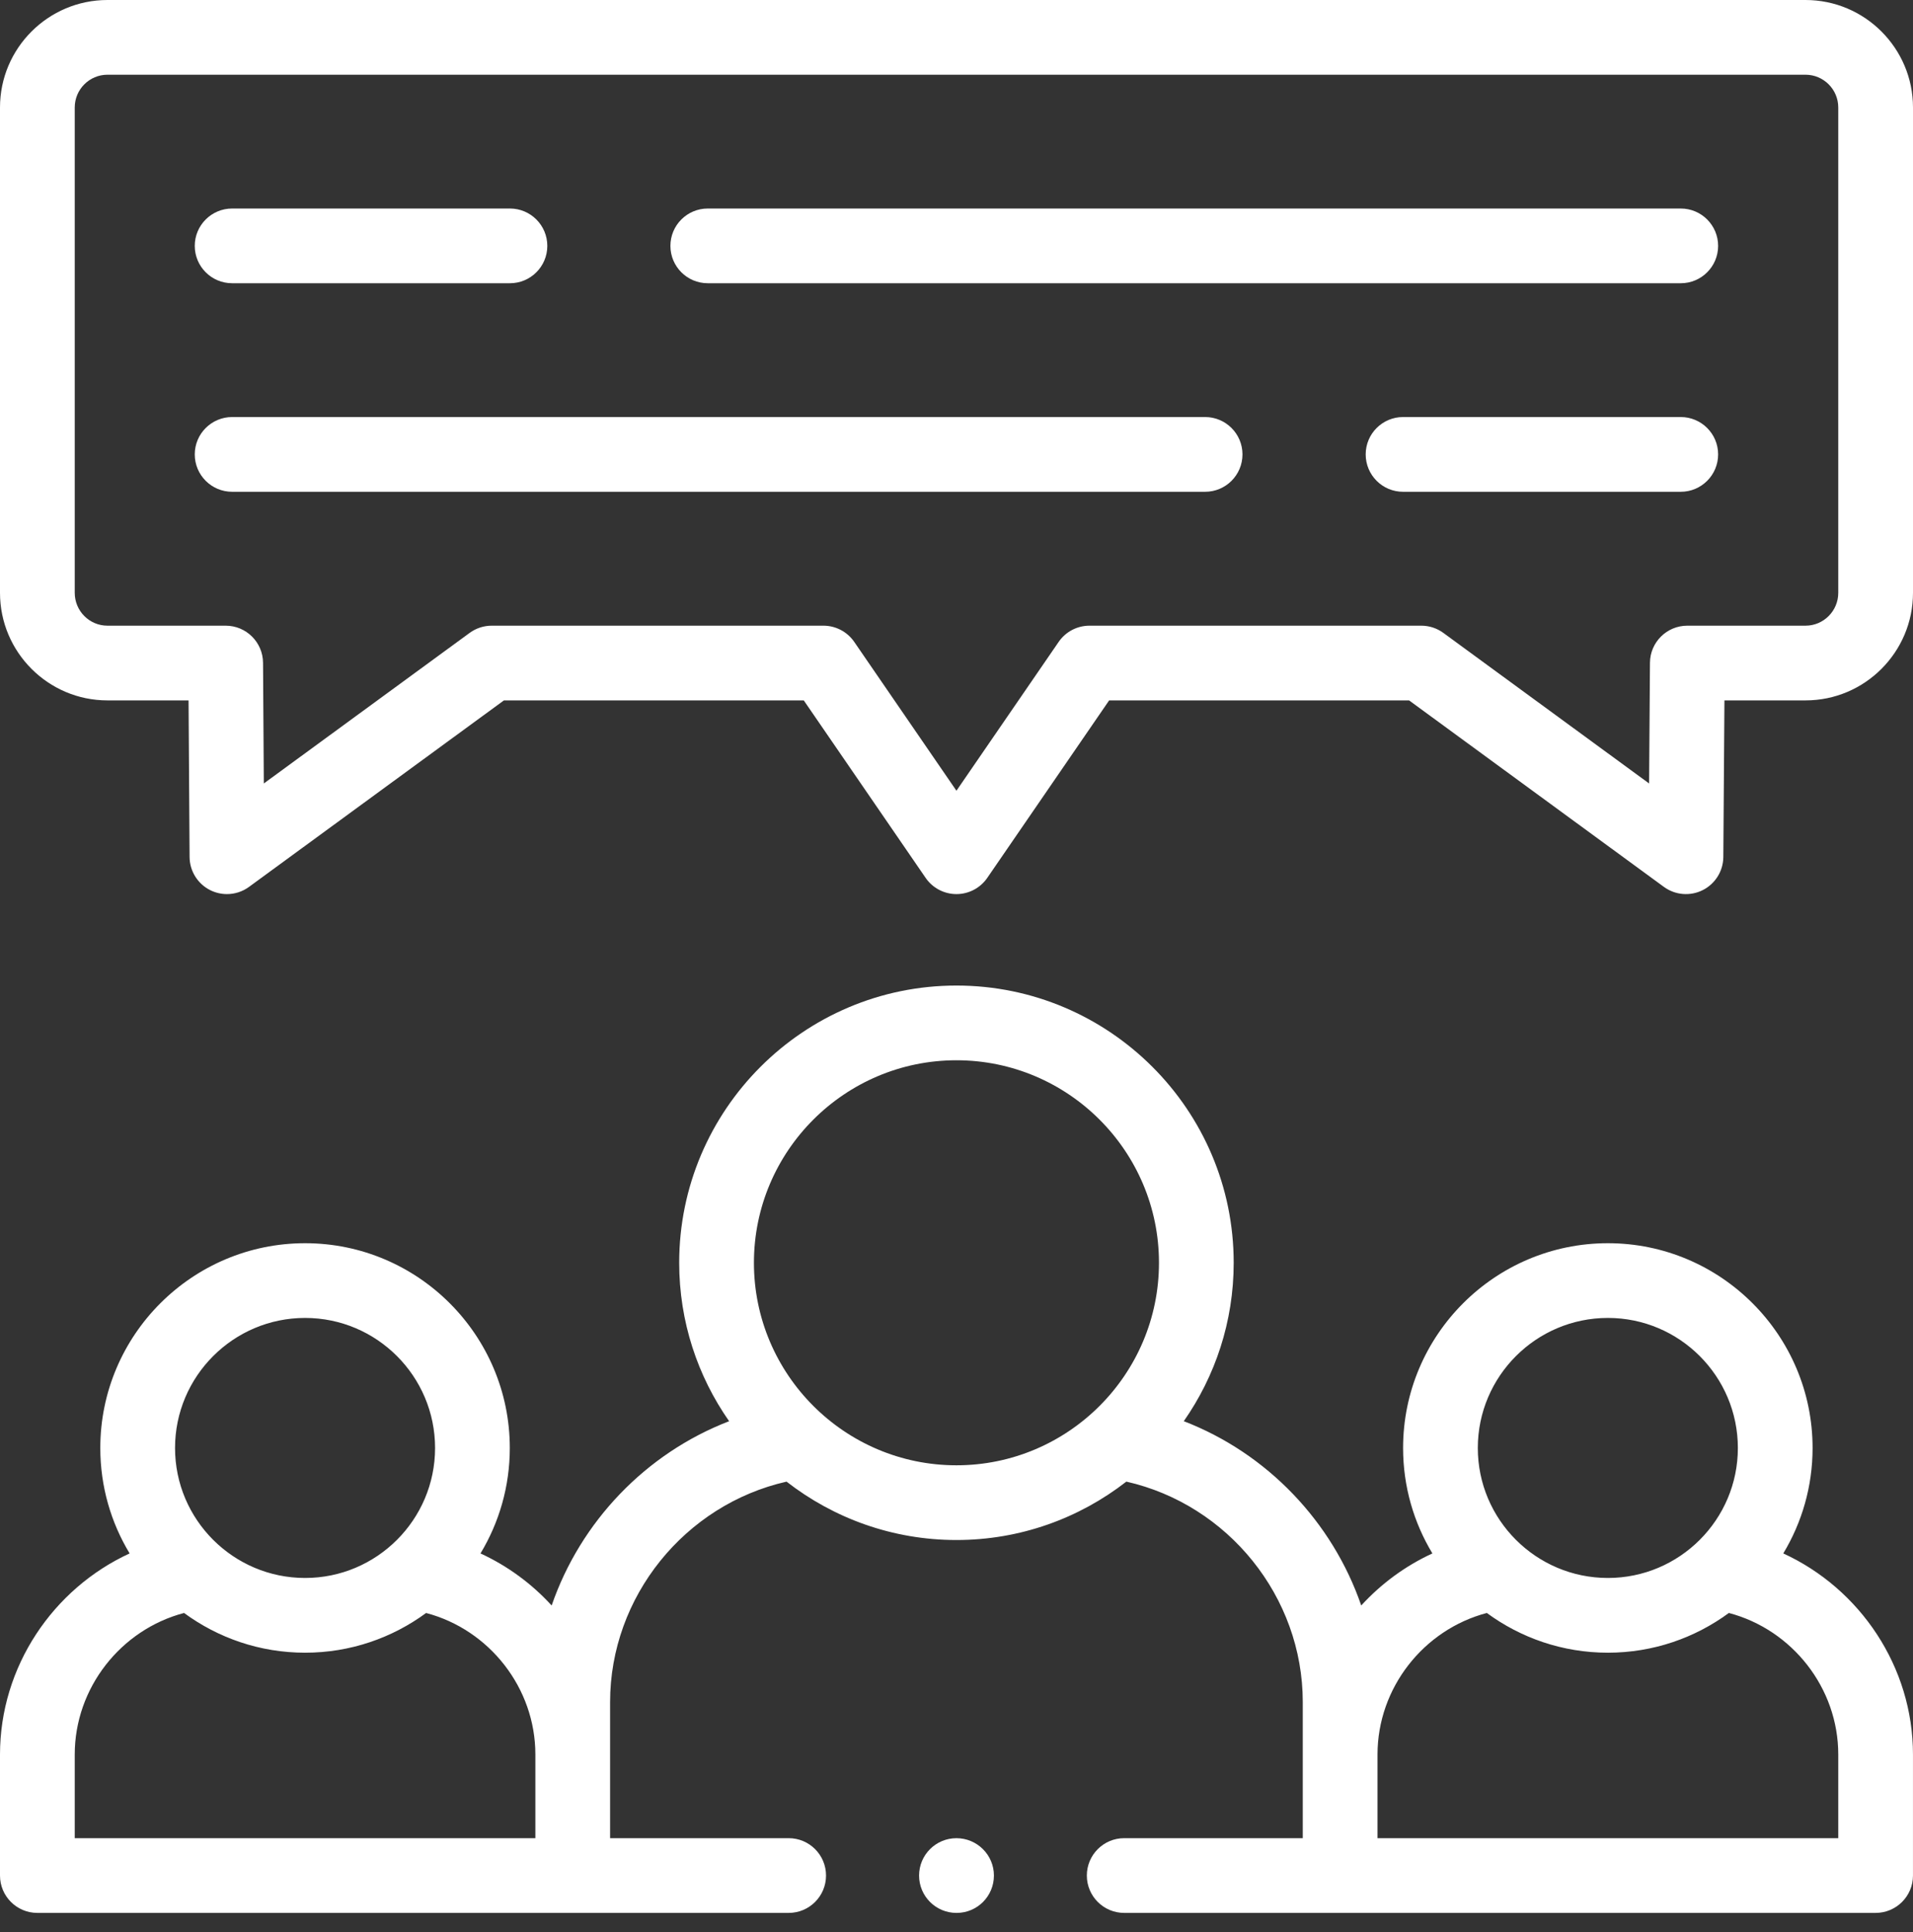
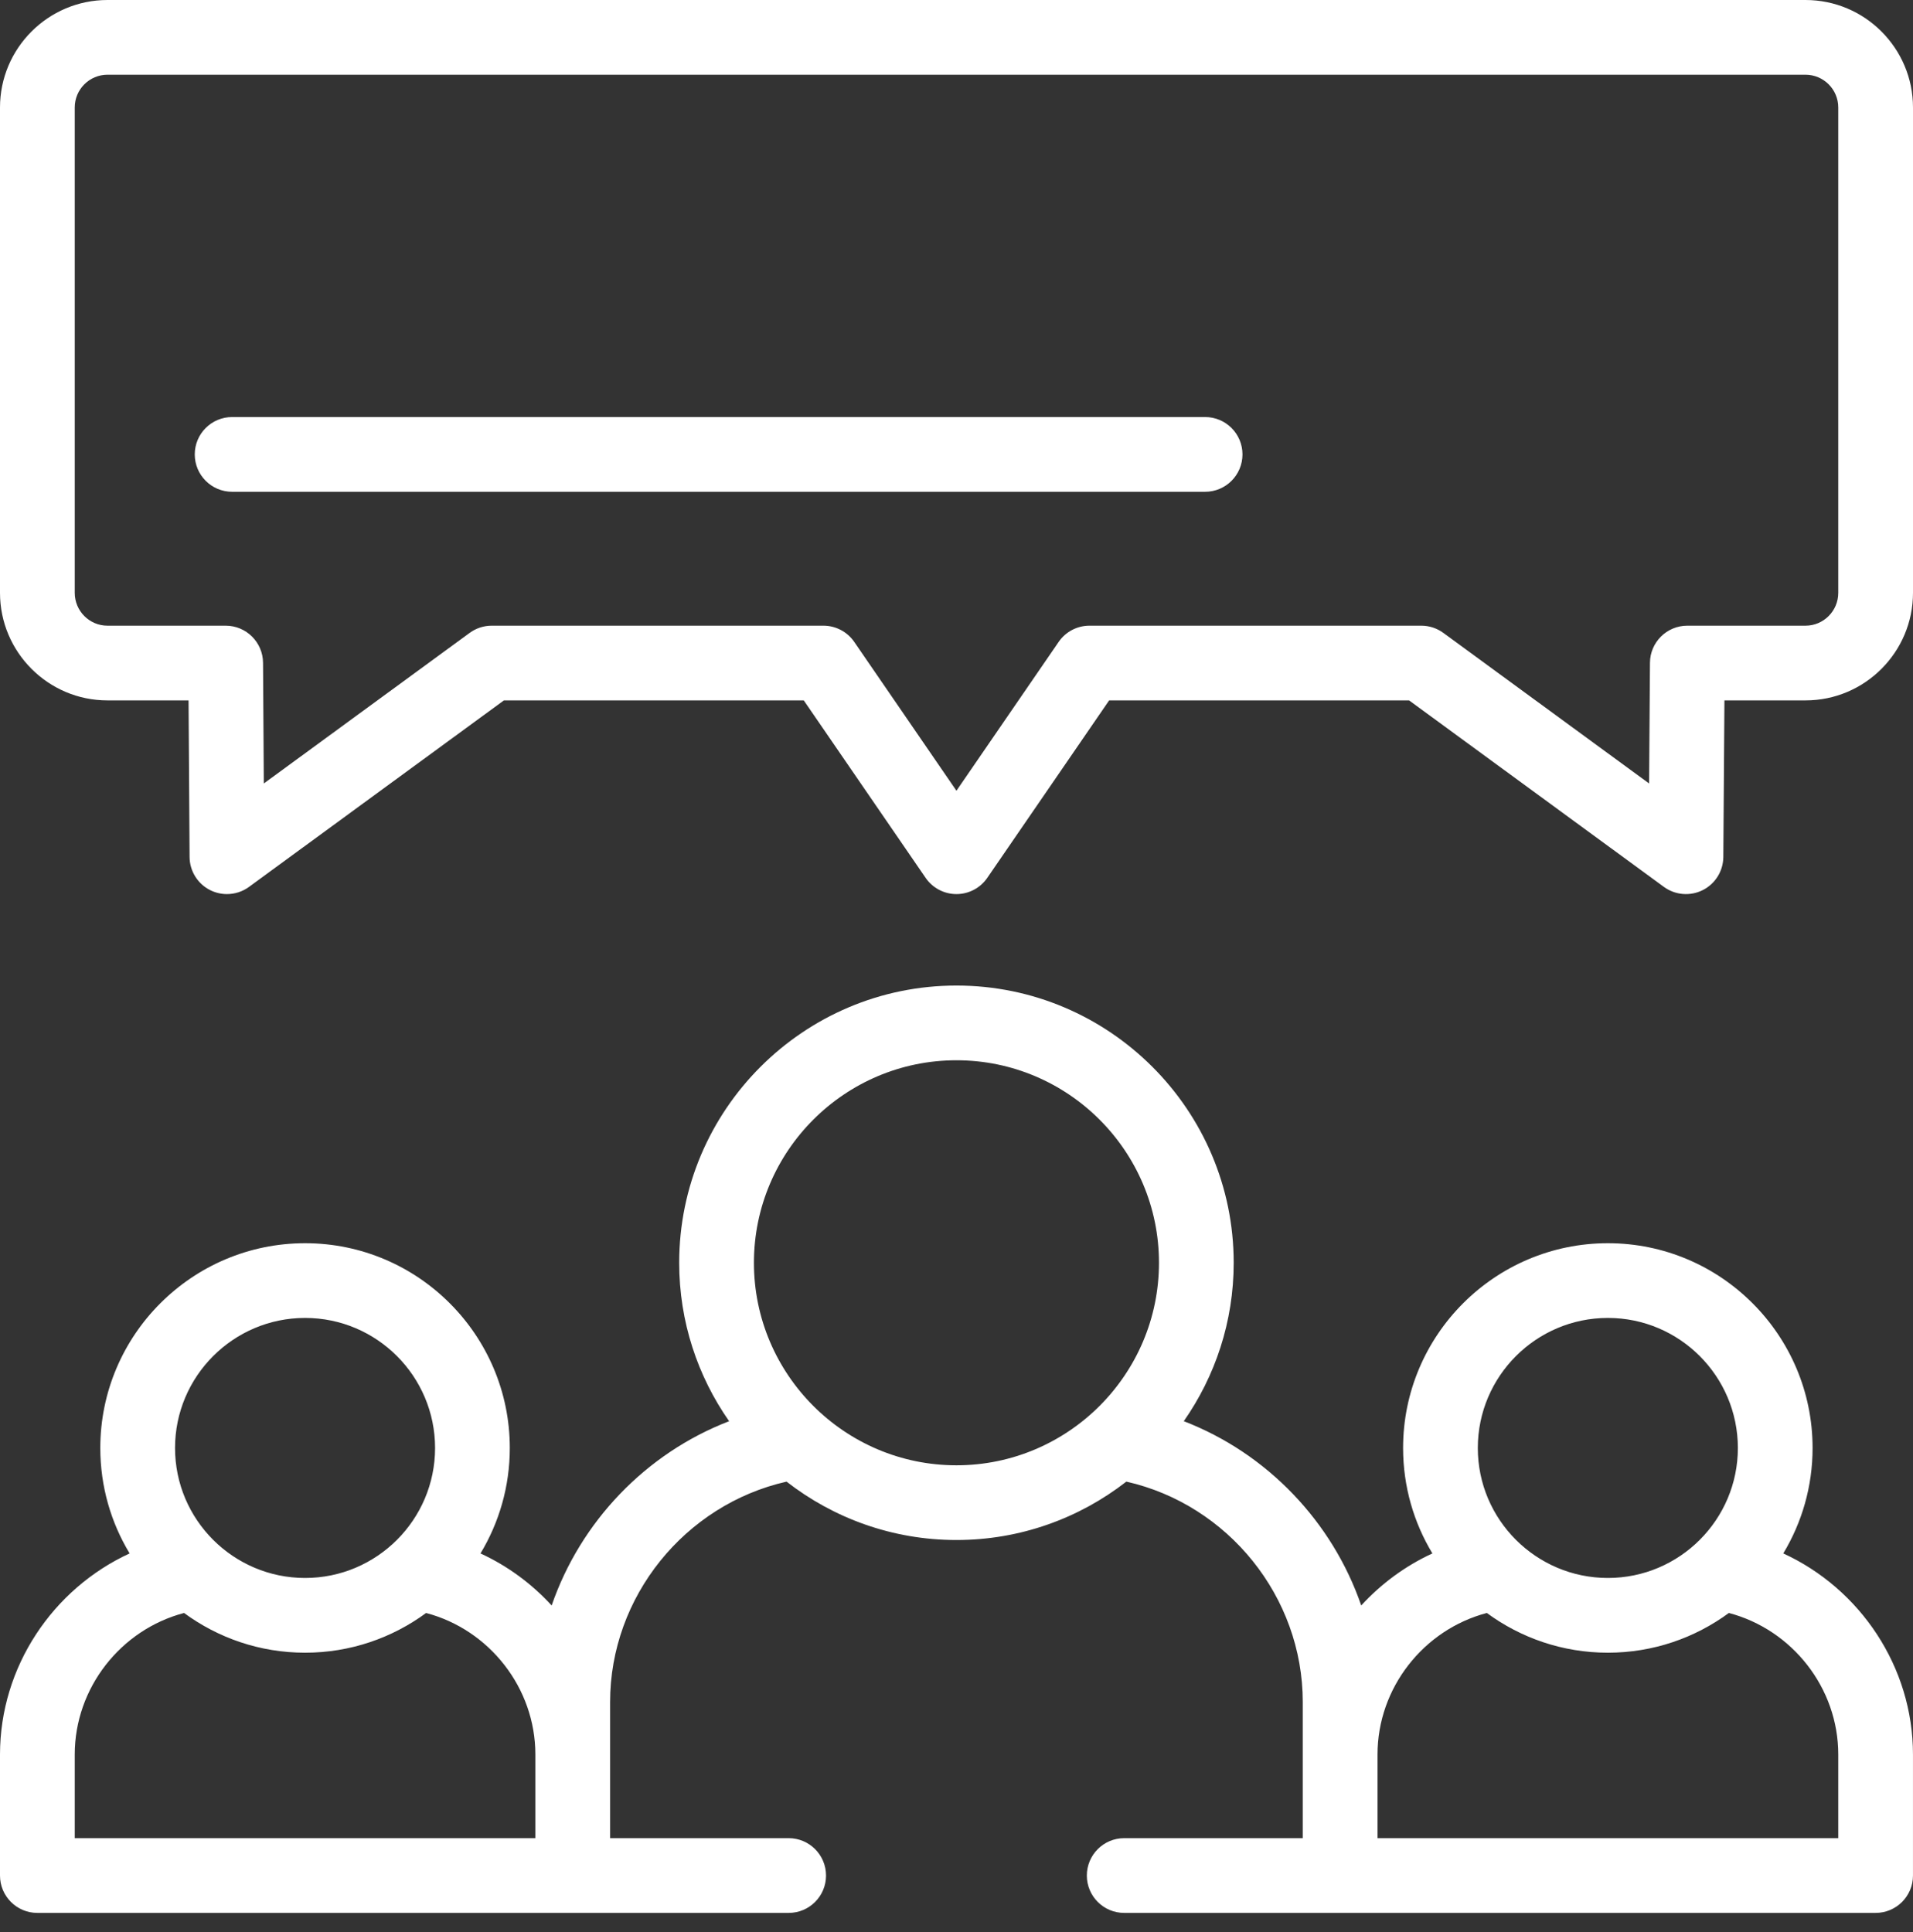
<svg xmlns="http://www.w3.org/2000/svg" width="100" height="101" viewBox="0 0 100 101" fill="none">
  <rect x="0" y="0" width="100" height="101" fill="#333333" stroke="none" />
  <path d="M94.381 0H5.618C2.521 0 0 2.52 0 5.618V30.992C0 34.093 2.521 36.615 5.618 36.615H9.857L9.91 44.801C9.915 45.534 10.33 46.203 10.985 46.533C11.263 46.672 11.564 46.741 11.863 46.741C12.271 46.741 12.676 46.614 13.017 46.364L26.342 36.615H42.016L48.387 45.894C48.752 46.424 49.354 46.741 49.998 46.741C50.641 46.741 51.243 46.424 51.608 45.894L57.979 36.615H73.658L86.978 46.364C87.57 46.797 88.354 46.862 89.009 46.533C89.664 46.203 90.079 45.535 90.085 44.802L90.143 36.615H94.382C97.48 36.615 100 34.092 100 30.991V5.618C99.999 2.52 97.479 0 94.381 0V0ZM96.093 30.992C96.093 31.939 95.325 32.709 94.381 32.709H88.203C87.13 32.709 86.257 33.575 86.25 34.648L86.205 40.958L75.449 33.086C75.115 32.841 74.711 32.709 74.296 32.709H56.951C56.307 32.709 55.705 33.026 55.341 33.556L49.997 41.338L44.654 33.556C44.289 33.026 43.687 32.709 43.044 32.709H25.704C25.289 32.709 24.885 32.841 24.551 33.086L13.791 40.958L13.75 34.65C13.743 33.576 12.87 32.709 11.797 32.709H5.618C4.674 32.709 3.907 31.939 3.907 30.992V5.618C3.907 4.674 4.675 3.906 5.618 3.906H94.381C95.325 3.906 96.093 4.674 96.093 5.618V30.992Z" fill="white" />
  <path d="M93.219 81.209C94.191 79.598 94.751 77.712 94.751 75.698C94.751 69.795 89.951 64.992 84.051 64.992C78.147 64.992 73.345 69.795 73.345 75.698C73.345 77.713 73.905 79.598 74.877 81.209C73.458 81.862 72.197 82.795 71.157 83.93C69.648 79.553 66.242 75.977 61.881 74.296C63.523 71.947 64.49 69.093 64.49 66.015C64.49 58.023 57.988 51.522 49.997 51.522C42.006 51.522 35.504 58.023 35.504 66.015C35.504 69.093 36.471 71.948 38.114 74.297C33.752 75.978 30.346 79.554 28.837 83.931C27.798 82.795 26.536 81.862 25.117 81.21C26.089 79.599 26.649 77.713 26.649 75.698C26.649 69.795 21.849 64.992 15.949 64.992C10.046 64.992 5.243 69.795 5.243 75.698C5.243 77.713 5.803 79.599 6.776 81.209C2.76 83.057 0 87.142 0 91.721V98.049C0 99.127 0.874 100.002 1.953 100.002H41.227C42.306 100.002 43.18 99.127 43.18 98.049C43.18 96.97 42.306 96.095 41.227 96.095H31.892V91.721V88.98C31.892 83.471 35.803 78.66 41.116 77.456C43.571 79.366 46.652 80.508 49.997 80.508C53.342 80.508 56.423 79.366 58.879 77.455C64.191 78.658 68.101 83.47 68.101 88.98V91.721V96.095H58.766C57.688 96.095 56.813 96.97 56.813 98.049C56.813 99.127 57.688 100.002 58.766 100.002H98.046C99.125 100.002 99.999 99.127 99.999 98.049V91.721C99.999 87.141 97.238 83.055 93.219 81.209V81.209ZM15.949 68.898C19.695 68.898 22.743 71.948 22.743 75.698C22.743 79.445 19.695 82.492 15.949 82.492C12.2 82.492 9.15 79.445 9.15 75.698C9.15 71.949 12.2 68.898 15.949 68.898ZM3.907 96.095V91.721C3.907 88.242 6.313 85.194 9.621 84.322C11.395 85.626 13.583 86.399 15.949 86.399C18.314 86.399 20.501 85.626 22.274 84.323C25.581 85.195 27.986 88.243 27.986 91.721V96.095H3.907ZM39.411 66.015C39.411 60.177 44.16 55.428 49.997 55.428C55.835 55.428 60.584 60.177 60.584 66.015C60.584 71.853 55.835 76.602 49.997 76.602C44.16 76.602 39.411 71.852 39.411 66.015ZM84.051 68.898C87.797 68.898 90.845 71.948 90.845 75.698C90.845 79.445 87.797 82.492 84.051 82.492C80.301 82.492 77.251 79.445 77.251 75.698C77.251 71.949 80.301 68.898 84.051 68.898V68.898ZM72.008 91.721C72.008 88.242 74.414 85.194 77.722 84.322C79.496 85.626 81.684 86.399 84.05 86.399C86.415 86.399 88.602 85.626 90.375 84.322C93.685 85.195 96.093 88.242 96.093 91.72V96.095H72.008V91.721Z" fill="white" />
-   <path d="M87.859 10.901H36.998C35.919 10.901 35.045 11.776 35.045 12.854C35.045 13.933 35.919 14.807 36.998 14.807H87.86C88.938 14.807 89.813 13.933 89.813 12.854C89.813 11.776 88.938 10.901 87.859 10.901Z" fill="white" />
-   <path d="M12.135 14.807H26.656C27.735 14.807 28.61 13.933 28.61 12.854C28.61 11.776 27.735 10.901 26.656 10.901H12.135C11.056 10.901 10.181 11.776 10.181 12.854C10.181 13.933 11.056 14.807 12.135 14.807V14.807Z" fill="white" />
-   <path d="M87.859 21.802H73.343C72.265 21.802 71.39 22.677 71.39 23.755C71.39 24.834 72.265 25.709 73.343 25.709H87.859C88.938 25.709 89.813 24.834 89.813 23.755C89.813 22.677 88.938 21.802 87.859 21.802V21.802Z" fill="white" />
  <path d="M62.996 21.802H12.135C11.056 21.802 10.181 22.677 10.181 23.755C10.181 24.834 11.056 25.709 12.135 25.709H62.996C64.075 25.709 64.949 24.834 64.949 23.755C64.949 22.677 64.075 21.802 62.996 21.802Z" fill="white" />
-   <path d="M49.997 96.096C48.918 96.096 48.044 96.97 48.044 98.049C48.044 99.127 48.918 100.002 49.997 100.002H50.008C51.087 100.002 51.956 99.127 51.956 98.049C51.956 96.97 51.076 96.096 49.997 96.096Z" fill="white" />
</svg>